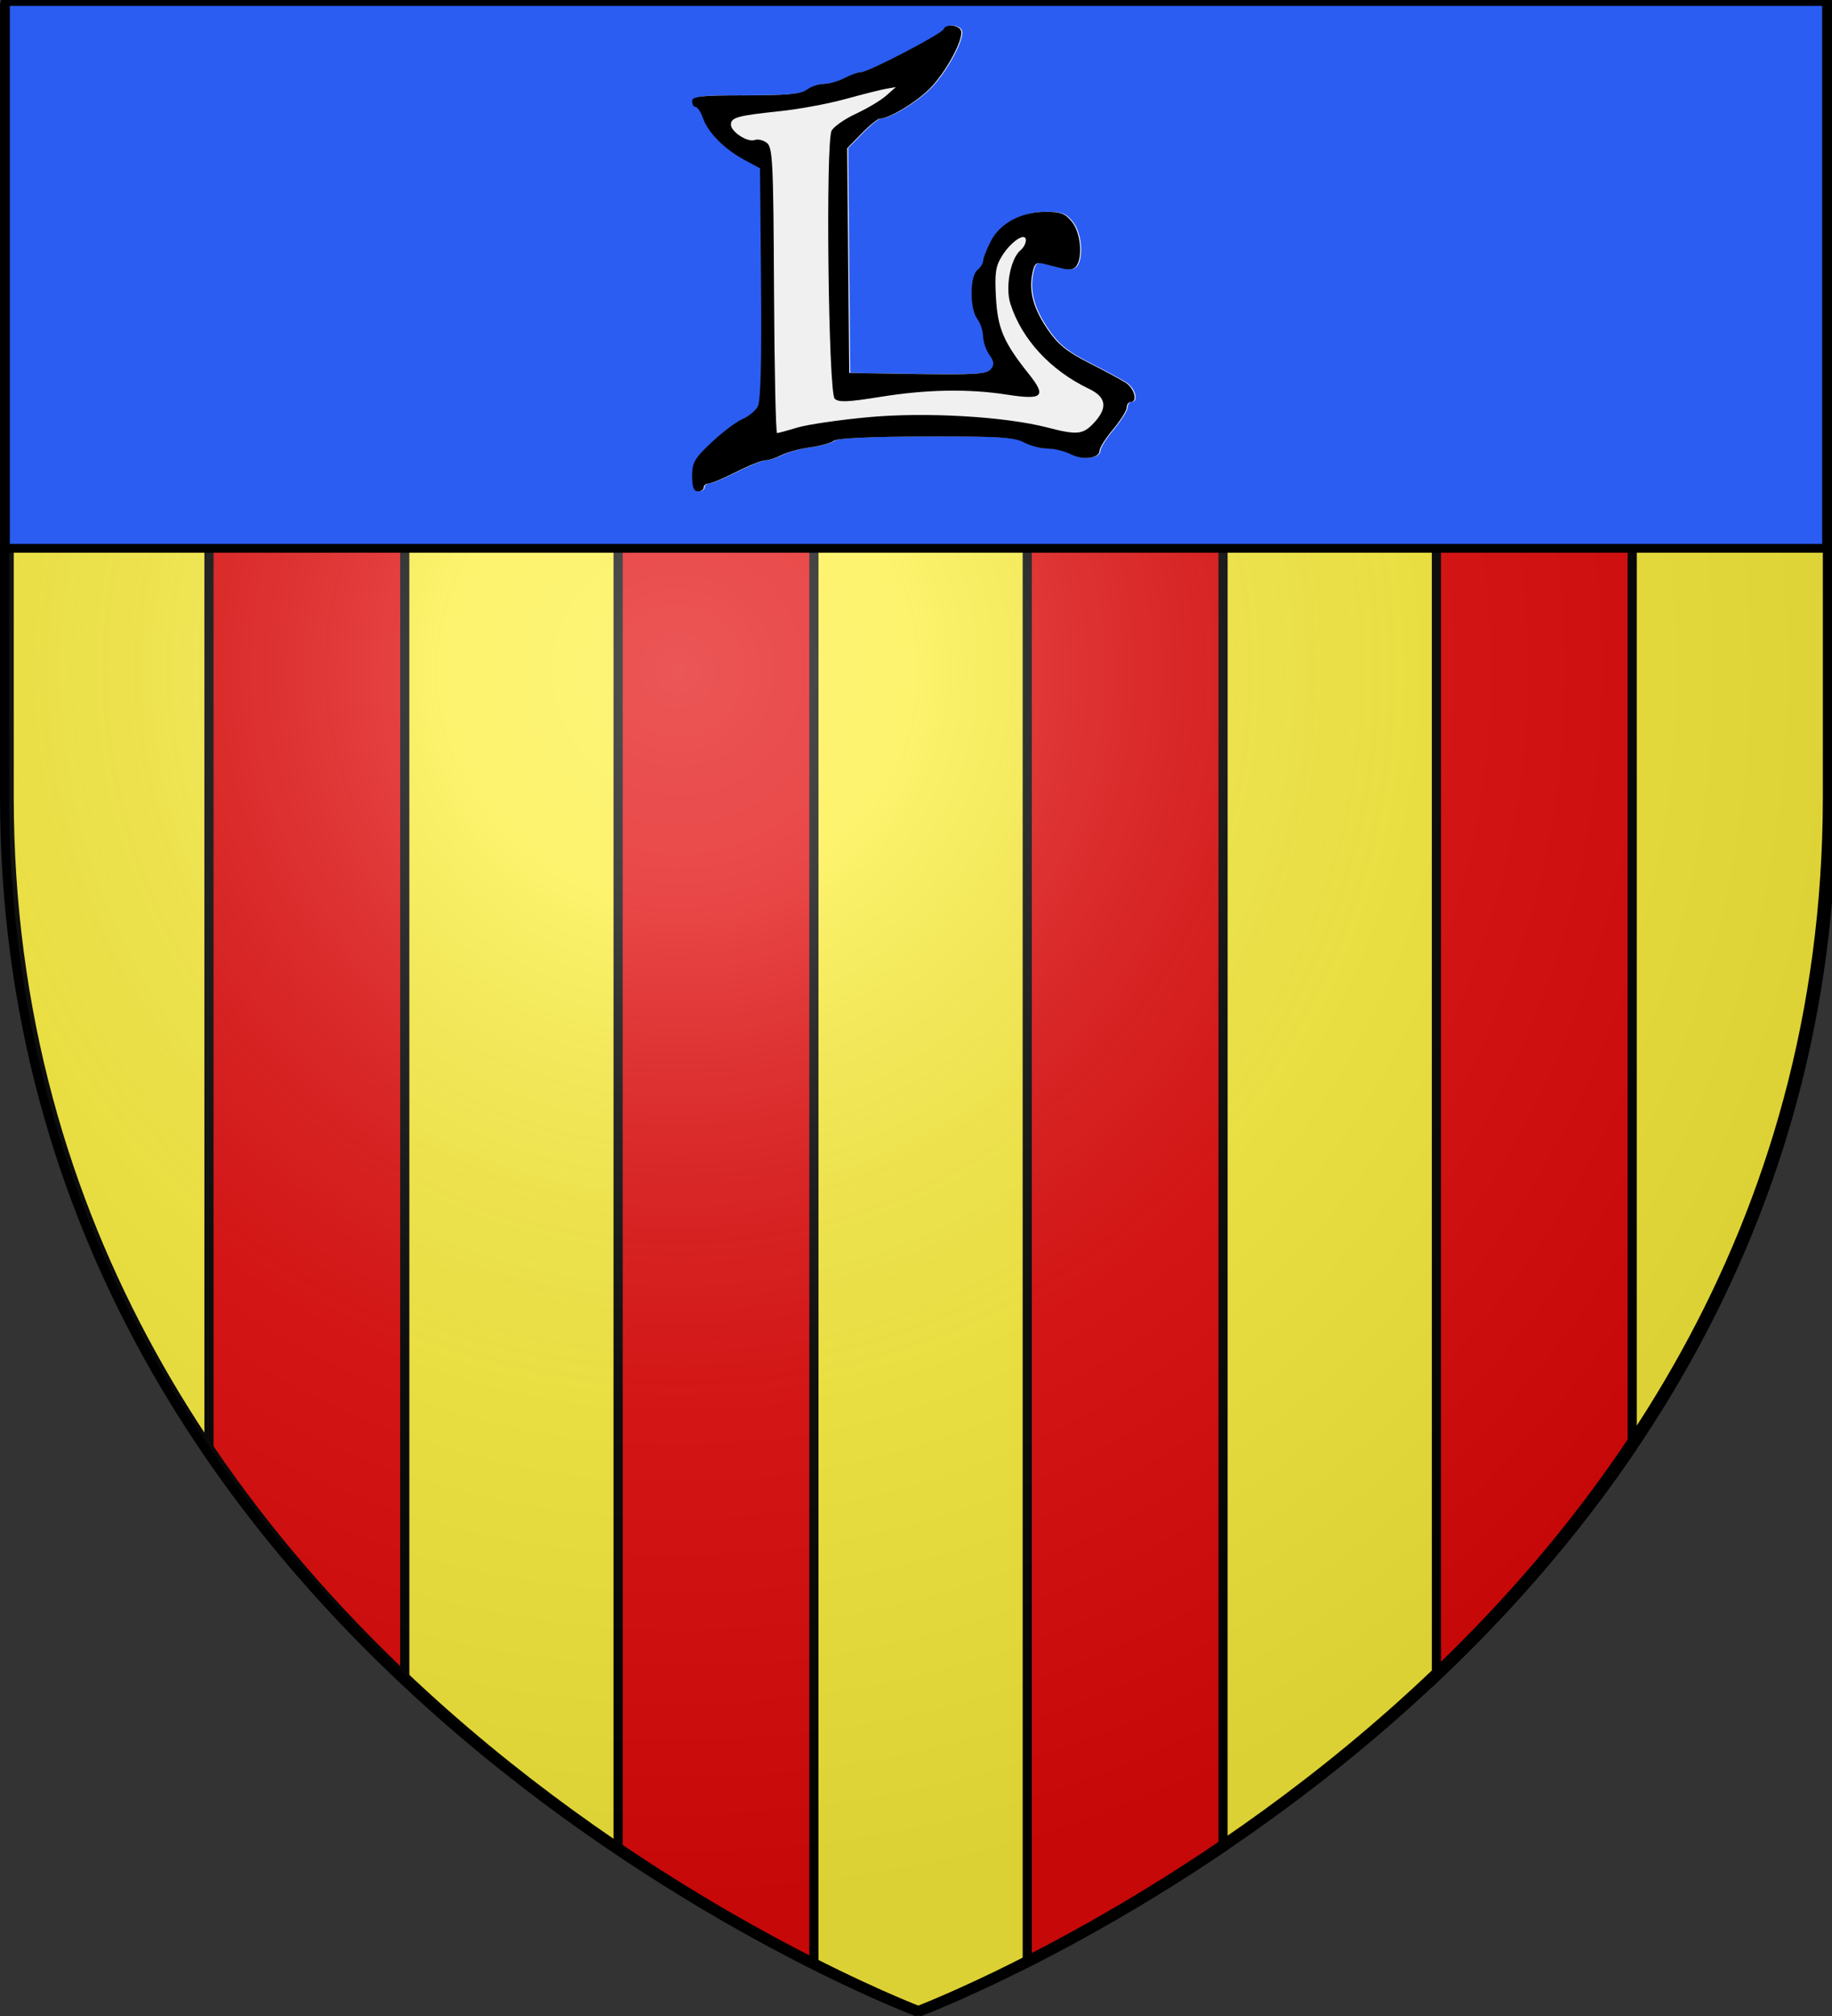
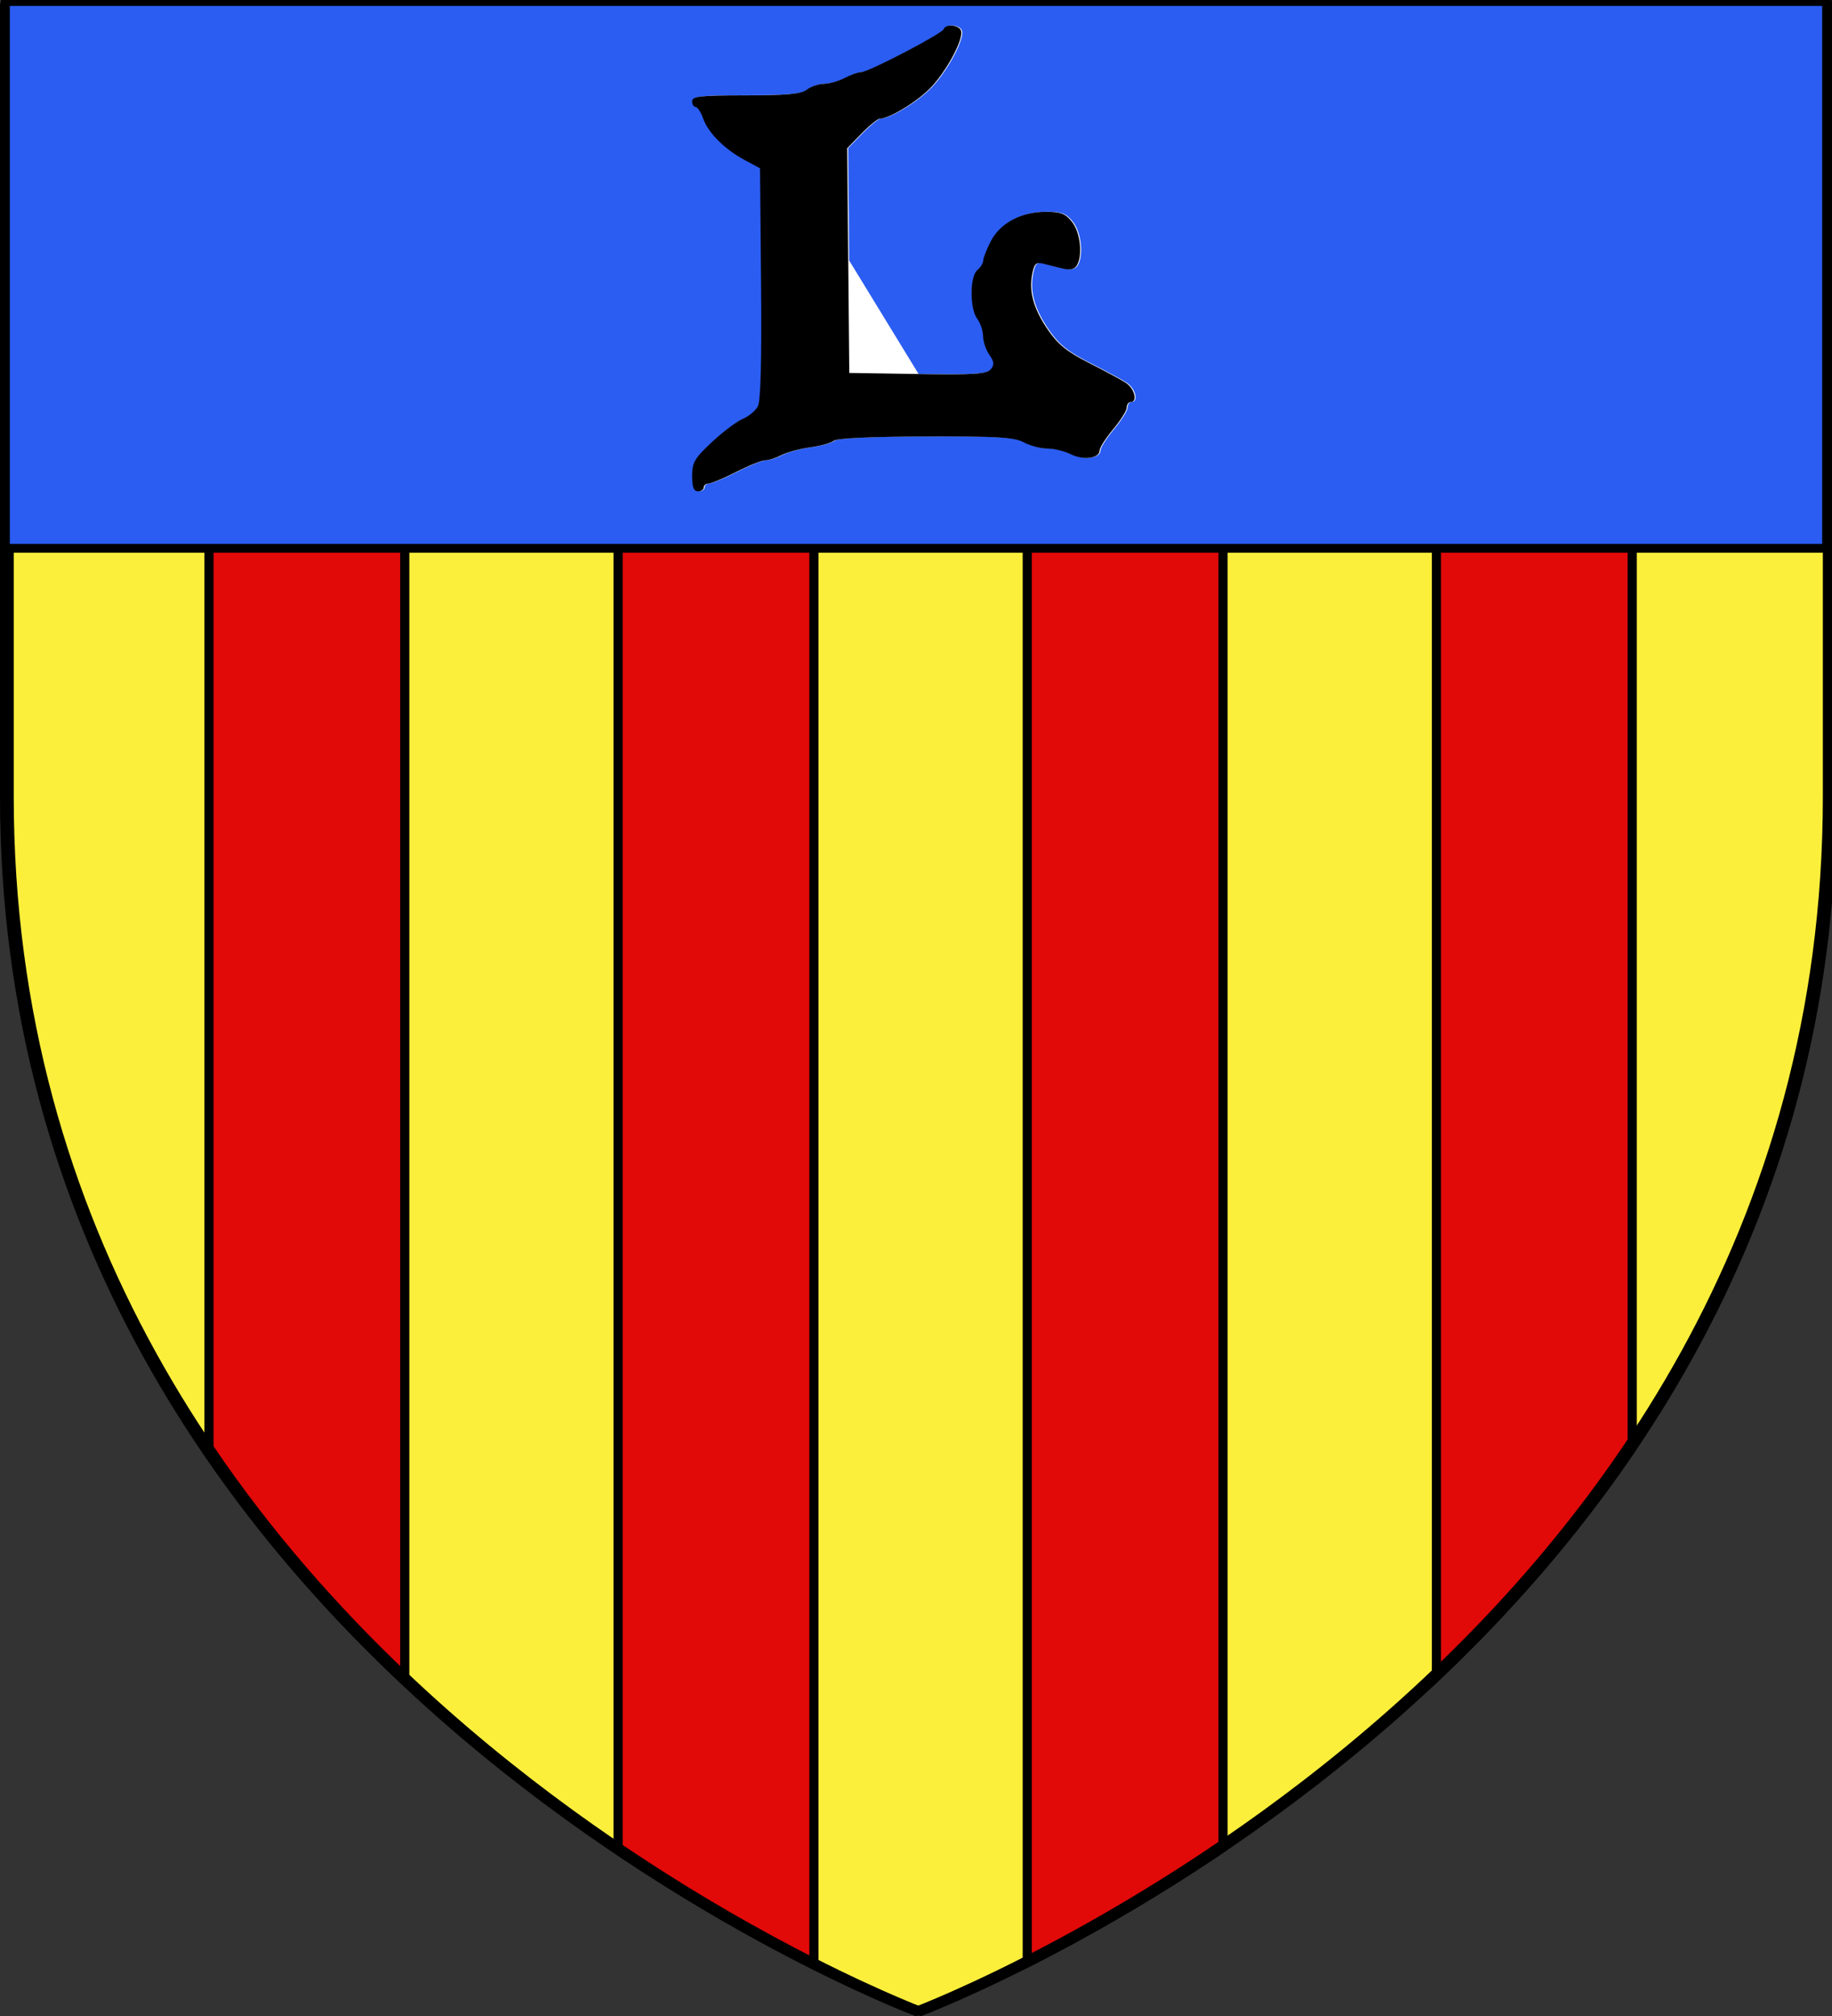
<svg xmlns="http://www.w3.org/2000/svg" xmlns:ns1="http://sodipodi.sourceforge.net/DTD/sodipodi-0.dtd" xmlns:ns2="http://www.inkscape.org/namespaces/inkscape" xmlns:xlink="http://www.w3.org/1999/xlink" height="660" width="600" version="1.0" id="svg2" ns1:version="0.32" ns2:version="0.45" ns1:docname="Blason_Ville_48_Le_Massegros.svg" ns1:docbase="/home/aure/Desktop" ns2:export-filename="/Users/olivier/Desktop/Blason Rouge/Blason_Vide_3D.png" ns2:export-xdpi="144" ns2:export-ydpi="144" ns2:output_extension="org.inkscape.output.svg.inkscape" ns1:modified="true">
  <rect width="100%" height="100%" fill="#333333" stroke="none" />
  <ns1:namedview ns2:window-height="719" ns2:window-width="1024" ns2:pageshadow="2" ns2:pageopacity="0.0" guidetolerance="10.0" gridtolerance="10.0" objecttolerance="10.0" borderopacity="1.0" bordercolor="#666666" pagecolor="#ffffff" id="base" showgrid="false" height="660px" ns2:zoom="0.79999964" ns2:cx="300.75" ns2:cy="529.37496" ns2:window-x="316" ns2:window-y="58" ns2:current-layer="layer5" />
  <desc id="desc4">Flag of Canton of Valais (Wallis)</desc>
  <defs id="defs6">
    <linearGradient id="linearGradient2893">
      <stop style="stop-color:white;stop-opacity:0.314;" offset="0" id="stop2895" />
      <stop id="stop2897" offset="0.19" style="stop-color:white;stop-opacity:0.251;" />
      <stop style="stop-color:#6b6b6b;stop-opacity:0.125;" offset="0.6" id="stop2901" />
      <stop style="stop-color:black;stop-opacity:0.125;" offset="1" id="stop2899" />
    </linearGradient>
    <linearGradient id="linearGradient2885">
      <stop id="stop2887" offset="0" style="stop-color:white;stop-opacity:1;" />
      <stop style="stop-color:white;stop-opacity:1;" offset="0.229" id="stop2891" />
      <stop id="stop2889" offset="1" style="stop-color:black;stop-opacity:1;" />
    </linearGradient>
    <linearGradient id="linearGradient2955">
      <stop id="stop2867" offset="0" style="stop-color:#fd0000;stop-opacity:1;" />
      <stop style="stop-color:#e77275;stop-opacity:0.659;" offset="0.5" id="stop2873" />
      <stop style="stop-color:black;stop-opacity:0.323;" offset="1" id="stop2959" />
    </linearGradient>
    <radialGradient ns2:collect="always" xlink:href="#linearGradient2955" id="radialGradient2961" cx="225.524" cy="218.901" fx="225.524" fy="218.901" r="300" gradientTransform="matrix(-4.167939e-4,2.183,-1.884,-3.599562e-4,615.597,-289.121)" gradientUnits="userSpaceOnUse" />
    <polygon id="star" transform="scale(53,53)" points="0,-1 0.588,0.809 -0.951,-0.309 0.951,-0.309 -0.588,0.809 0,-1 " />
    <clipPath id="clip">
      <path d="M 0,-200 L 0,600 L 300,600 L 300,-200 L 0,-200 z " id="path10" />
    </clipPath>
    <radialGradient ns2:collect="always" xlink:href="#linearGradient2955" id="radialGradient1911" gradientUnits="userSpaceOnUse" gradientTransform="matrix(-4.167939e-4,2.183,-1.884,-3.599562e-4,615.597,-289.121)" cx="225.524" cy="218.901" fx="225.524" fy="218.901" r="300" />
    <radialGradient ns2:collect="always" xlink:href="#linearGradient2955" id="radialGradient2865" gradientUnits="userSpaceOnUse" gradientTransform="matrix(0,1.749,-1.593,-1.049767e-7,551.788,-191.29)" cx="225.524" cy="218.901" fx="225.524" fy="218.901" r="300" />
    <radialGradient ns2:collect="always" xlink:href="#linearGradient2955" id="radialGradient2871" gradientUnits="userSpaceOnUse" gradientTransform="matrix(0,1.386,-1.323,-5.741131e-8,-158.082,-109.541)" cx="225.524" cy="218.901" fx="225.524" fy="218.901" r="300" />
    <radialGradient ns2:collect="always" xlink:href="#linearGradient2893" id="radialGradient3163" gradientUnits="userSpaceOnUse" gradientTransform="matrix(1.353,0,0,1.349,-77.629,-85.747)" cx="221.445" cy="226.331" fx="221.445" fy="226.331" r="300" />
    <radialGradient r="300" fy="218.901" fx="225.524" cy="218.901" cx="225.524" gradientTransform="matrix(0,1.386,-1.323,-5.741131e-8,-158.082,-109.541)" gradientUnits="userSpaceOnUse" id="radialGradient2255" xlink:href="#linearGradient2955" ns2:collect="always" />
    <radialGradient r="300" fy="218.901" fx="225.524" cy="218.901" cx="225.524" gradientTransform="matrix(0,1.749,-1.593,-1.049767e-7,551.788,-191.29)" gradientUnits="userSpaceOnUse" id="radialGradient2253" xlink:href="#linearGradient2955" ns2:collect="always" />
    <radialGradient r="300" fy="218.901" fx="225.524" cy="218.901" cx="225.524" gradientTransform="matrix(-4.167939e-4,2.183,-1.884,-3.599562e-4,615.597,-289.121)" gradientUnits="userSpaceOnUse" id="radialGradient2251" xlink:href="#linearGradient2955" ns2:collect="always" />
    <clipPath id="clipPath2247">
      <path id="path2249" d="M 0,-200 L 0,600 L 300,600 L 300,-200 L 0,-200 z " />
    </clipPath>
    <polygon points="0,-1 0.588,0.809 -0.951,-0.309 0.951,-0.309 -0.588,0.809 0,-1 " transform="scale(53,53)" id="polygon2245" />
    <radialGradient gradientUnits="userSpaceOnUse" gradientTransform="matrix(-4.167939e-4,2.183,-1.884,-3.599562e-4,615.597,-289.121)" r="300" fy="218.901" fx="225.524" cy="218.901" cx="225.524" id="radialGradient2243" xlink:href="#linearGradient2955" ns2:collect="always" />
    <linearGradient id="linearGradient2235">
      <stop style="stop-color:#fd0000;stop-opacity:1;" offset="0" id="stop2237" />
      <stop id="stop2239" offset="0.5" style="stop-color:#e77275;stop-opacity:0.659;" />
      <stop id="stop2241" offset="1" style="stop-color:black;stop-opacity:0.323;" />
    </linearGradient>
    <linearGradient id="linearGradient2227">
      <stop style="stop-color:white;stop-opacity:1;" offset="0" id="stop2229" />
      <stop id="stop2231" offset="0.229" style="stop-color:white;stop-opacity:1;" />
      <stop style="stop-color:black;stop-opacity:1;" offset="1" id="stop2233" />
    </linearGradient>
    <linearGradient id="linearGradient2217">
      <stop id="stop2219" offset="0" style="stop-color:white;stop-opacity:0.314;" />
      <stop style="stop-color:white;stop-opacity:0.251;" offset="0.19" id="stop2221" />
      <stop id="stop2223" offset="0.6" style="stop-color:#6b6b6b;stop-opacity:0.125;" />
      <stop id="stop2225" offset="1" style="stop-color:black;stop-opacity:0.125;" />
    </linearGradient>
  </defs>
  <g ns2:groupmode="layer" id="layer3" ns2:label="Fond écu" style="display:inline">
    <path id="path2855" style="fill:#fcef3c;fill-opacity:1;fill-rule:evenodd;stroke:#000000;stroke-width:3;stroke-linecap:butt;stroke-linejoin:miter;stroke-miterlimit:4;stroke-dasharray:none;stroke-opacity:1" d="M 301.5,658.5 C 301.5,658.5 600,546.18 600,260.728 C 600,-24.723 600,2.176 600,2.176 L 3,2.176 L 3,260.728 C 3,546.18 301.5,658.5 301.5,658.5 z " ns1:nodetypes="cccccc" />
  </g>
  <g ns2:groupmode="layer" id="layer4" ns2:label="Meubles" ns1:insensitive="true">
    <path style="fill:#e20909;fill-opacity:1;fill-rule:evenodd;stroke:#000000;stroke-width:3;stroke-linejoin:miter;stroke-miterlimit:4;stroke-dasharray:none;stroke-opacity:1;display:inline" d="M 68.438,2.188 L 68.438,473.938 C 87.761,502.511 109.845,527.427 132.562,548.938 L 132.562,2.188 L 68.438,2.188 z " id="rect3718" />
    <path style="fill:#e20909;fill-opacity:1;fill-rule:evenodd;stroke:#000000;stroke-width:3;stroke-linejoin:miter;stroke-miterlimit:4;stroke-dasharray:none;stroke-opacity:1;display:inline" d="M 336.438,2.188 L 336.438,642.594 C 353.734,633.845 376.126,621.35 400.562,604.812 L 400.562,2.188 L 336.438,2.188 z " id="rect3726" />
    <path style="fill:#e20909;fill-opacity:1;fill-rule:evenodd;stroke:#000000;stroke-width:3;stroke-linejoin:miter;stroke-miterlimit:4;stroke-dasharray:none;stroke-opacity:1;display:inline" d="M 202.438,2.188 L 202.438,604.812 C 226.874,621.35 249.266,633.845 266.562,642.594 L 266.562,2.188 L 202.438,2.188 z " id="rect3732" />
    <path style="fill:#e20909;fill-opacity:1;fill-rule:evenodd;stroke:#000000;stroke-width:3;stroke-linejoin:miter;stroke-miterlimit:4;stroke-dasharray:none;stroke-opacity:1;display:inline" d="M 470.438,2.188 L 470.438,548.938 C 493.155,527.427 515.239,502.511 534.562,473.938 L 534.562,2.188 L 470.438,2.188 z " id="rect3736" />
  </g>
  <g ns2:groupmode="layer" id="layer2" ns2:label="Reflet final" ns1:insensitive="true">
-     <path ns1:nodetypes="cccccc" d="M 300,658.5 C 300,658.5 598.5,546.18 598.5,260.728 C 598.5,-24.723 598.5,2.176 598.5,2.176 L 1.5,2.176 L 1.5,260.728 C 1.5,546.18 300,658.5 300,658.5 z " style="opacity:1;fill:url(#radialGradient3163);fill-opacity:1;fill-rule:evenodd;stroke:none;stroke-width:1px;stroke-linecap:butt;stroke-linejoin:miter;stroke-opacity:1" id="path2875" ns2:export-xdpi="144" ns2:export-ydpi="144" />
-   </g>
+     </g>
  <g ns2:groupmode="layer" id="layer1" ns2:label="Contour final" ns1:insensitive="true">
    <path ns1:nodetypes="cccccc" d="M 300,658.5 C 300,658.5 1.5,546.18 1.5,260.728 C 1.5,-24.723 1.5,2.176 1.5,2.176 L 598.5,2.176 L 598.5,260.728 C 598.5,546.18 300,658.5 300,658.5 z " style="opacity:1;fill:none;fill-opacity:1;fill-rule:evenodd;stroke:#000000;stroke-width:3;stroke-linecap:butt;stroke-linejoin:miter;stroke-miterlimit:4;stroke-dasharray:none;stroke-opacity:1" id="path1411" ns2:export-xdpi="144" ns2:export-ydpi="144" />
  </g>
  <g ns2:groupmode="layer" id="layer5" ns2:label="chef">
    <rect style="fill:#2b5df2;fill-opacity:1;fill-rule:nonzero;stroke:#000000;stroke-width:2.902;stroke-miterlimit:4;stroke-dasharray:none;stroke-opacity:1" id="rect2230" width="596.466" height="179.009" x="1.767" y="0.495" />
    <g id="g3292" ns2:label="Calque 1" transform="matrix(1.271,0,0,1.271,-177.188,-592.053)">
-       <path id="path3147" d="M 317.987,588.393 C 317.987,584.92 318.615,583.845 323.09,579.659 C 325.898,577.033 329.462,574.352 331.012,573.7 C 332.561,573.049 334.321,571.596 334.923,570.472 C 335.662,569.091 335.931,558.815 335.752,538.787 L 335.487,509.145 L 331.496,506.999 C 326.339,504.226 322.098,499.972 320.812,496.281 C 320.25,494.671 319.385,493.353 318.889,493.353 C 318.393,493.353 317.987,492.678 317.987,491.853 C 317.987,490.592 320.188,490.353 331.796,490.353 C 342.389,490.353 346.056,490.011 347.546,488.885 C 348.613,488.077 350.612,487.399 351.987,487.378 C 353.362,487.358 355.776,486.668 357.351,485.847 C 358.926,485.025 360.835,484.353 361.592,484.353 C 363.44,484.353 382.397,474.47 382.82,473.287 C 383.323,471.877 386.701,472.167 387.278,473.669 C 388.069,475.731 383.536,484.206 379.347,488.495 C 375.875,492.052 368.773,496.353 366.374,496.353 C 365.834,496.353 363.719,498.067 361.674,500.161 L 357.955,503.969 L 358.221,532.911 L 358.487,561.853 L 376.096,562.125 C 390.657,562.351 393.917,562.142 394.932,560.918 C 395.915,559.735 395.843,558.986 394.573,557.173 C 393.701,555.927 392.972,553.77 392.955,552.38 C 392.937,550.99 392.262,548.979 391.455,547.912 C 389.503,545.332 389.525,536.981 391.487,535.353 C 392.312,534.668 392.987,533.583 392.987,532.942 C 392.987,532.3 393.854,530.073 394.915,527.993 C 397.325,523.266 402.744,520.353 409.125,520.353 C 413.029,520.353 414.198,520.807 415.914,522.988 C 418.065,525.722 418.683,531.704 417.078,534.24 C 416.501,535.151 415.305,535.408 413.593,534.99 C 412.159,534.639 409.926,534.088 408.629,533.764 C 406.612,533.259 406.183,533.619 405.654,536.264 C 404.727,540.9 405.948,545.31 409.658,550.721 C 412.257,554.513 414.596,556.402 420.241,559.266 C 424.226,561.288 428.499,563.593 429.737,564.388 C 431.987,565.834 432.873,569.353 430.987,569.353 C 430.437,569.353 429.987,569.985 429.987,570.758 C 429.987,571.531 428.412,574.049 426.487,576.353 C 424.562,578.657 422.987,581.122 422.987,581.831 C 422.987,583.866 418.83,584.421 415.614,582.817 C 414,582.012 411.286,581.35 409.583,581.347 C 407.88,581.343 405.137,580.624 403.487,579.748 C 400.989,578.422 396.742,578.165 378.134,578.216 C 364.273,578.254 355.308,578.671 354.534,579.314 C 353.847,579.884 351.102,580.649 348.435,581.015 C 345.768,581.381 342.438,582.278 341.036,583.01 C 339.634,583.742 337.763,584.343 336.878,584.347 C 335.993,584.35 332.618,585.697 329.378,587.34 C 326.138,588.983 322.924,590.333 322.237,590.34 C 321.549,590.347 320.987,590.803 320.987,591.353 C 320.987,591.903 320.312,592.353 319.487,592.353 C 318.406,592.353 317.987,591.246 317.987,588.393 z " style="fill:#ffffff;fill-opacity:1" />
+       <path id="path3147" d="M 317.987,588.393 C 317.987,584.92 318.615,583.845 323.09,579.659 C 325.898,577.033 329.462,574.352 331.012,573.7 C 332.561,573.049 334.321,571.596 334.923,570.472 C 335.662,569.091 335.931,558.815 335.752,538.787 L 335.487,509.145 L 331.496,506.999 C 326.339,504.226 322.098,499.972 320.812,496.281 C 320.25,494.671 319.385,493.353 318.889,493.353 C 318.393,493.353 317.987,492.678 317.987,491.853 C 317.987,490.592 320.188,490.353 331.796,490.353 C 342.389,490.353 346.056,490.011 347.546,488.885 C 348.613,488.077 350.612,487.399 351.987,487.378 C 353.362,487.358 355.776,486.668 357.351,485.847 C 358.926,485.025 360.835,484.353 361.592,484.353 C 363.44,484.353 382.397,474.47 382.82,473.287 C 383.323,471.877 386.701,472.167 387.278,473.669 C 388.069,475.731 383.536,484.206 379.347,488.495 C 375.875,492.052 368.773,496.353 366.374,496.353 C 365.834,496.353 363.719,498.067 361.674,500.161 L 357.955,503.969 L 358.221,532.911 L 376.096,562.125 C 390.657,562.351 393.917,562.142 394.932,560.918 C 395.915,559.735 395.843,558.986 394.573,557.173 C 393.701,555.927 392.972,553.77 392.955,552.38 C 392.937,550.99 392.262,548.979 391.455,547.912 C 389.503,545.332 389.525,536.981 391.487,535.353 C 392.312,534.668 392.987,533.583 392.987,532.942 C 392.987,532.3 393.854,530.073 394.915,527.993 C 397.325,523.266 402.744,520.353 409.125,520.353 C 413.029,520.353 414.198,520.807 415.914,522.988 C 418.065,525.722 418.683,531.704 417.078,534.24 C 416.501,535.151 415.305,535.408 413.593,534.99 C 412.159,534.639 409.926,534.088 408.629,533.764 C 406.612,533.259 406.183,533.619 405.654,536.264 C 404.727,540.9 405.948,545.31 409.658,550.721 C 412.257,554.513 414.596,556.402 420.241,559.266 C 424.226,561.288 428.499,563.593 429.737,564.388 C 431.987,565.834 432.873,569.353 430.987,569.353 C 430.437,569.353 429.987,569.985 429.987,570.758 C 429.987,571.531 428.412,574.049 426.487,576.353 C 424.562,578.657 422.987,581.122 422.987,581.831 C 422.987,583.866 418.83,584.421 415.614,582.817 C 414,582.012 411.286,581.35 409.583,581.347 C 407.88,581.343 405.137,580.624 403.487,579.748 C 400.989,578.422 396.742,578.165 378.134,578.216 C 364.273,578.254 355.308,578.671 354.534,579.314 C 353.847,579.884 351.102,580.649 348.435,581.015 C 345.768,581.381 342.438,582.278 341.036,583.01 C 339.634,583.742 337.763,584.343 336.878,584.347 C 335.993,584.35 332.618,585.697 329.378,587.34 C 326.138,588.983 322.924,590.333 322.237,590.34 C 321.549,590.347 320.987,590.803 320.987,591.353 C 320.987,591.903 320.312,592.353 319.487,592.353 C 318.406,592.353 317.987,591.246 317.987,588.393 z " style="fill:#ffffff;fill-opacity:1" />
      <path id="path2589" d="M 345.131,575.922 C 347.685,575.146 355.898,573.946 363.381,573.253 C 378.185,571.884 398.633,573.068 409.626,575.931 C 417.182,577.899 418.722,577.741 421.534,574.707 C 425.139,570.817 424.734,568.079 420.237,565.937 C 410.343,561.225 402.908,553.172 399.995,544.017 C 398.636,539.744 400.034,532.389 402.611,530.249 C 403.368,529.622 403.987,528.472 403.987,527.695 C 403.987,525.469 400.247,527.898 397.871,531.667 C 396.198,534.321 395.931,536.105 396.273,542.353 C 396.714,550.418 398.248,553.988 404.788,562.176 C 409.372,567.915 408.347,568.873 399.152,567.446 C 389.155,565.895 378.388,566.089 366.357,568.037 C 358.114,569.371 355.698,569.464 354.72,568.488 C 353.092,566.861 352.355,502.402 353.931,499.457 C 354.506,498.383 357.341,496.411 360.231,495.074 C 363.122,493.738 366.612,491.648 367.987,490.431 L 370.487,488.219 L 367.987,488.656 C 366.612,488.896 361.887,490.087 357.487,491.302 C 353.087,492.517 345.437,493.933 340.487,494.447 C 329.729,495.565 327.987,496.046 327.987,497.897 C 327.987,499.755 332.317,502.547 334.124,501.853 C 334.905,501.554 336.301,501.881 337.227,502.581 C 338.745,503.728 338.928,507.46 339.093,540.603 C 339.193,560.815 339.548,577.348 339.881,577.342 C 340.214,577.336 342.577,576.697 345.131,575.922 z " style="fill:#ffffff;fill-opacity:1" />
      <path id="path3143" d="M 317.753,588.417 C 317.753,584.944 318.382,583.869 322.857,579.683 C 325.664,577.057 329.229,574.376 330.778,573.724 C 332.328,573.073 334.088,571.62 334.689,570.496 C 335.428,569.115 335.697,558.839 335.518,538.811 L 335.253,509.169 L 331.262,507.023 C 326.106,504.25 321.865,499.996 320.579,496.305 C 320.017,494.695 319.152,493.377 318.655,493.377 C 318.159,493.377 317.753,492.702 317.753,491.877 C 317.753,490.616 319.954,490.377 331.562,490.377 C 342.156,490.377 345.823,490.035 347.312,488.909 C 348.38,488.101 350.378,487.423 351.753,487.402 C 353.128,487.382 355.542,486.692 357.118,485.871 C 358.693,485.049 360.601,484.377 361.359,484.377 C 363.206,484.377 382.164,474.494 382.587,473.311 C 383.09,471.901 386.468,472.191 387.044,473.693 C 387.836,475.755 383.303,484.23 379.114,488.519 C 375.641,492.076 368.54,496.377 366.14,496.377 C 365.601,496.377 363.486,498.09 361.441,500.185 L 357.722,503.993 L 357.988,532.935 L 358.253,561.877 L 375.862,562.149 C 390.424,562.375 393.683,562.166 394.699,560.942 C 395.681,559.759 395.609,559.01 394.34,557.197 C 393.467,555.951 392.739,553.794 392.721,552.404 C 392.704,551.014 392.029,549.003 391.221,547.936 C 389.27,545.356 389.291,537.005 391.253,535.377 C 392.078,534.692 392.753,533.607 392.753,532.966 C 392.753,532.324 393.621,530.097 394.682,528.017 C 397.092,523.29 402.51,520.377 408.892,520.377 C 412.796,520.377 413.965,520.831 415.681,523.012 C 417.831,525.746 418.45,531.728 416.844,534.264 C 416.267,535.175 415.072,535.432 413.36,535.014 C 411.926,534.663 409.692,534.112 408.396,533.788 C 406.378,533.283 405.95,533.643 405.421,536.288 C 404.494,540.924 405.715,545.334 409.424,550.745 C 412.024,554.537 414.363,556.426 420.007,559.29 C 423.993,561.312 428.266,563.617 429.503,564.412 C 431.753,565.858 432.639,569.377 430.753,569.377 C 430.203,569.377 429.753,570.009 429.753,570.782 C 429.753,571.555 428.178,574.073 426.253,576.377 C 424.328,578.681 422.753,581.146 422.753,581.855 C 422.753,583.89 418.597,584.445 415.38,582.841 C 413.766,582.035 411.053,581.374 409.35,581.371 C 407.647,581.367 404.903,580.648 403.253,579.772 C 400.756,578.446 396.509,578.189 377.901,578.24 C 364.039,578.278 355.074,578.695 354.3,579.338 C 353.613,579.908 350.869,580.673 348.202,581.039 C 345.534,581.405 342.205,582.302 340.803,583.034 C 339.4,583.766 337.529,584.367 336.644,584.371 C 335.759,584.374 332.384,585.721 329.144,587.364 C 325.904,589.007 322.691,590.357 322.003,590.364 C 321.316,590.371 320.753,590.827 320.753,591.377 C 320.753,591.927 320.078,592.377 319.253,592.377 C 318.172,592.377 317.753,591.27 317.753,588.417 z " style="fill:#000000;fill-opacity:1" />
-       <path id="path3133" d="M 344.898,575.946 C 347.452,575.17 355.664,573.97 363.148,573.277 C 377.951,571.908 398.399,573.092 409.392,575.955 C 416.949,577.923 418.489,577.765 421.301,574.731 C 424.906,570.841 424.501,568.103 420.003,565.961 C 410.11,561.249 402.674,553.196 399.762,544.041 C 398.402,539.768 399.8,532.413 402.378,530.273 C 403.134,529.646 403.753,528.496 403.753,527.719 C 403.753,525.493 400.013,527.922 397.638,531.691 C 395.964,534.345 395.698,536.128 396.039,542.377 C 396.481,550.442 398.014,554.012 404.554,562.2 C 409.138,567.939 408.114,568.897 398.918,567.47 C 388.922,565.919 378.155,566.113 366.123,568.061 C 357.88,569.395 355.464,569.488 354.487,568.512 C 352.859,566.885 352.121,502.426 353.697,499.481 C 354.272,498.407 357.107,496.435 359.998,495.098 C 362.888,493.762 366.378,491.672 367.753,490.455 L 370.253,488.243 L 367.753,488.68 C 366.378,488.92 361.653,490.111 357.253,491.326 C 352.853,492.541 345.203,493.957 340.253,494.471 C 329.495,495.589 327.753,496.07 327.753,497.921 C 327.753,499.779 332.084,502.571 333.891,501.877 C 334.672,501.578 336.068,501.905 336.994,502.605 C 338.512,503.752 338.695,507.484 338.859,540.627 C 338.96,560.839 339.314,577.372 339.647,577.366 C 339.981,577.36 342.343,576.721 344.898,575.946 z " style="fill:#ffffff;fill-opacity:0.941" />
    </g>
  </g>
</svg>